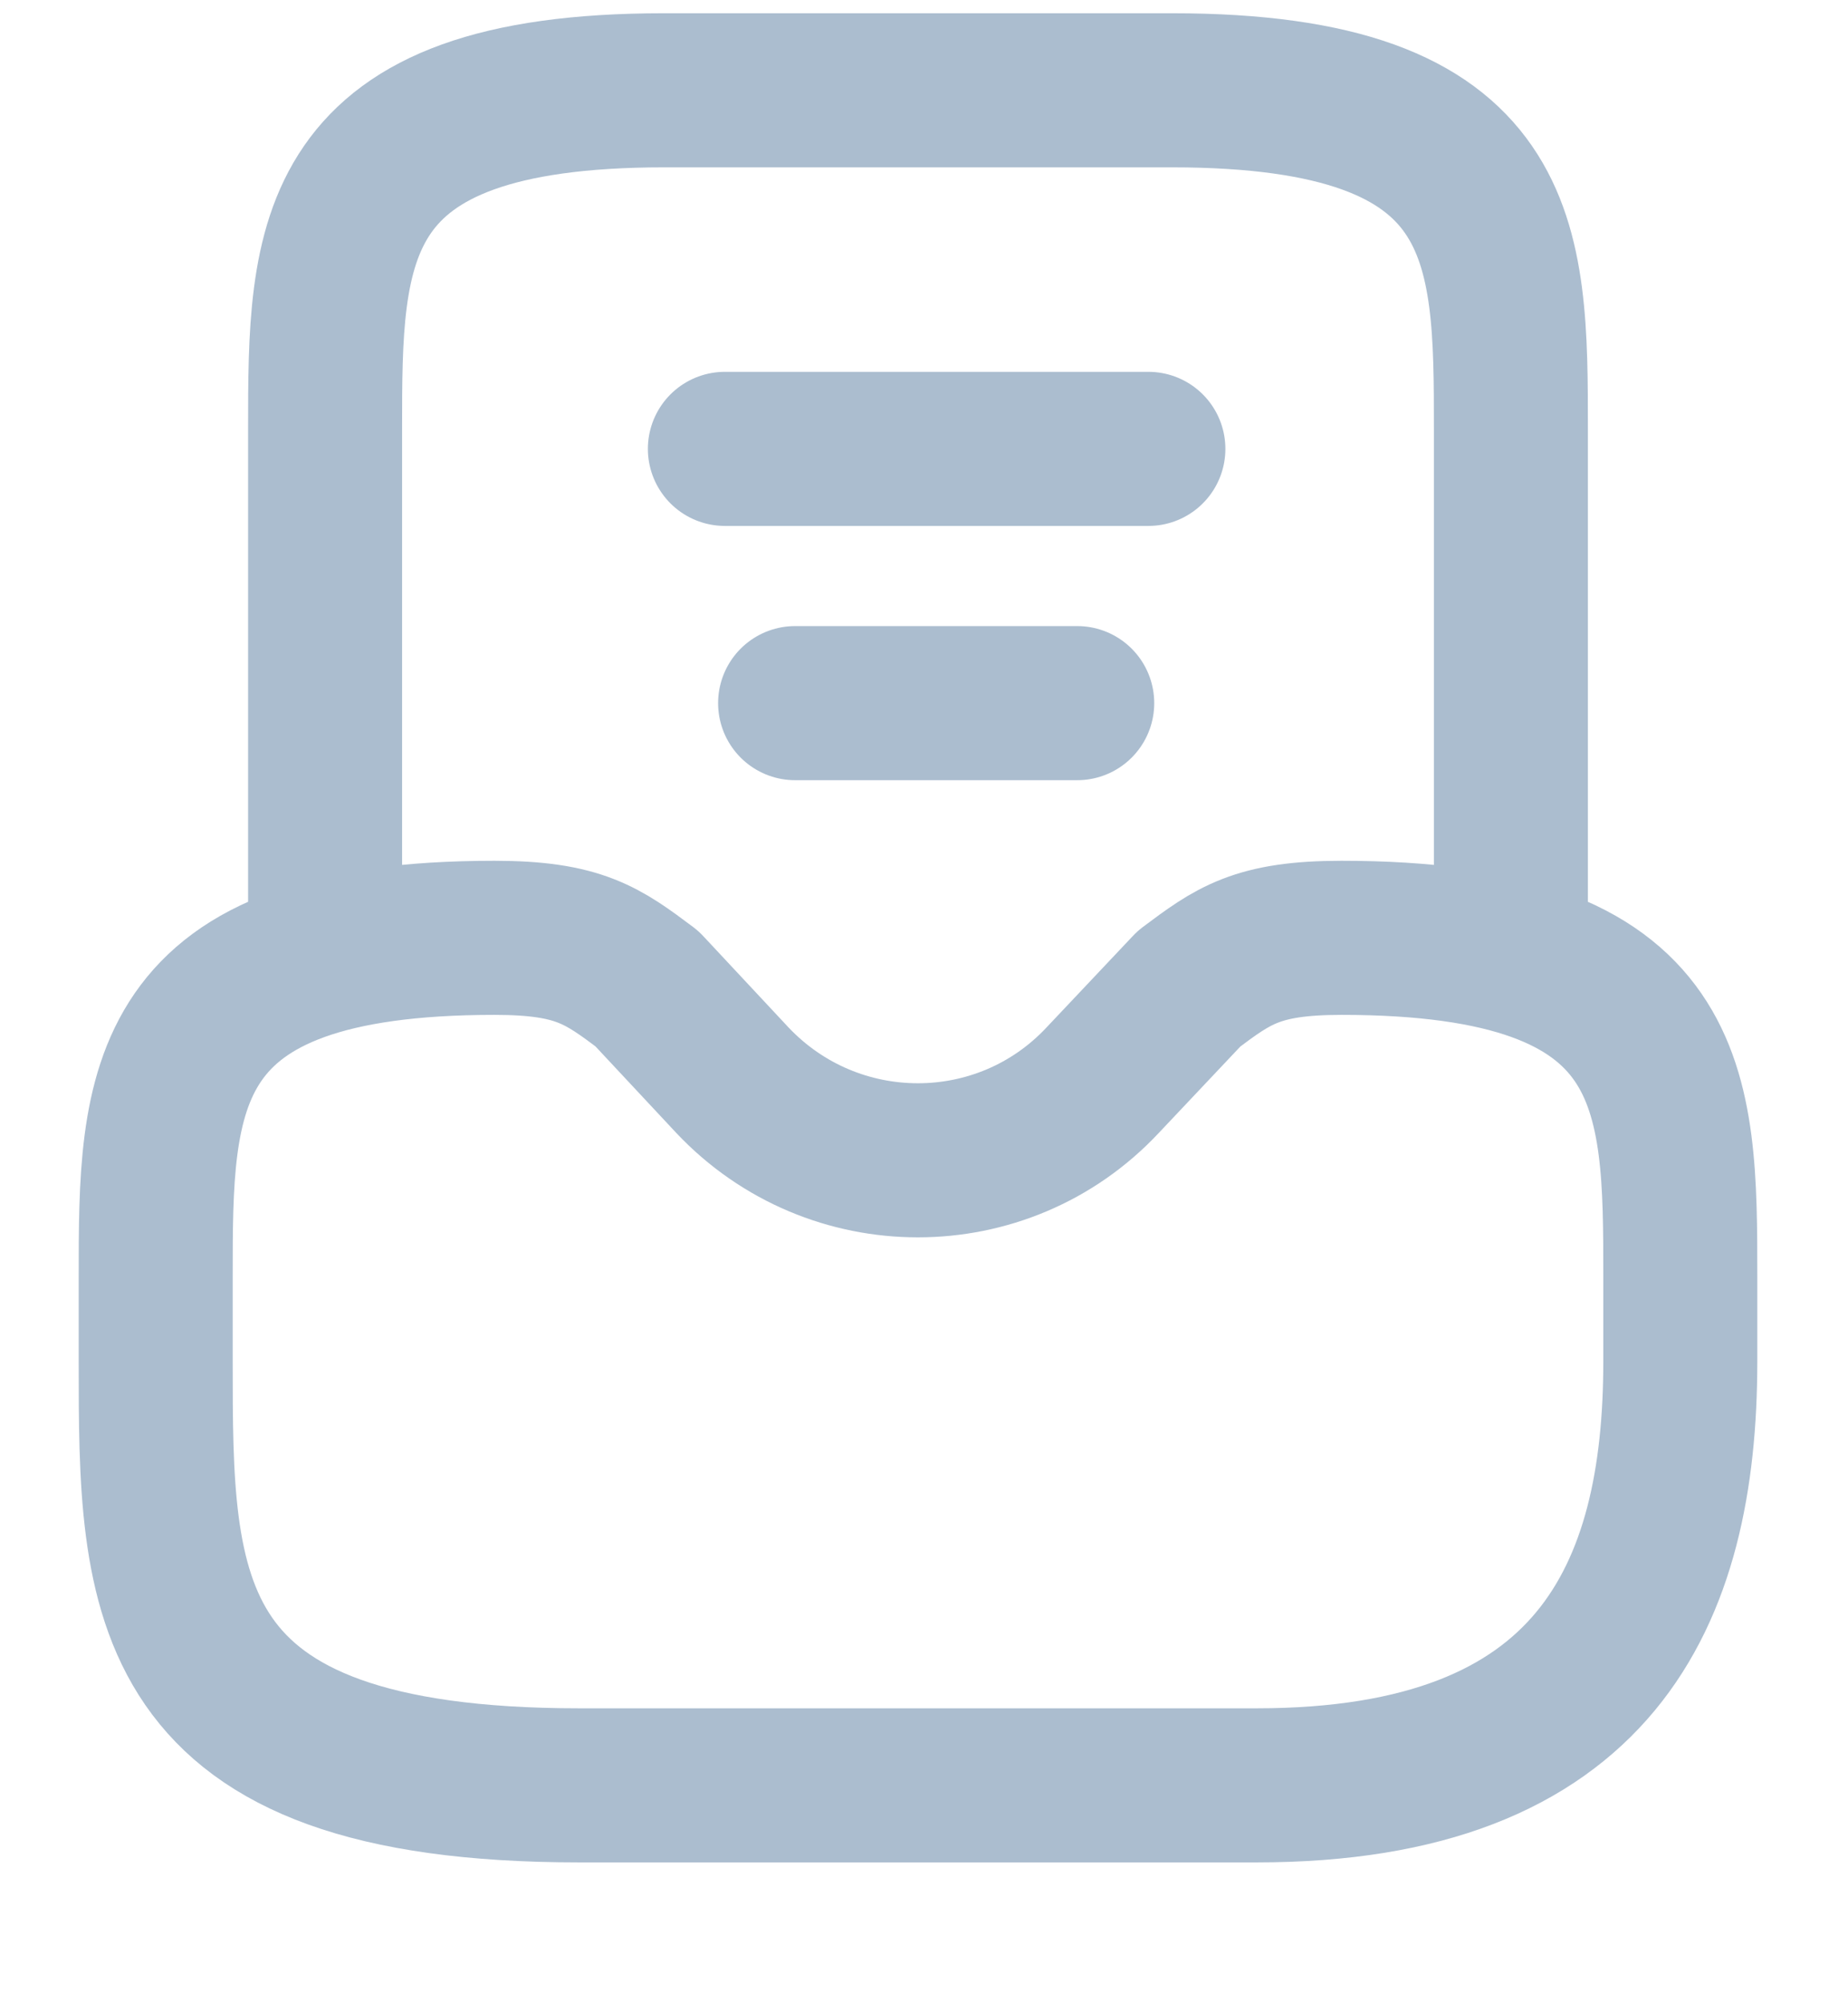
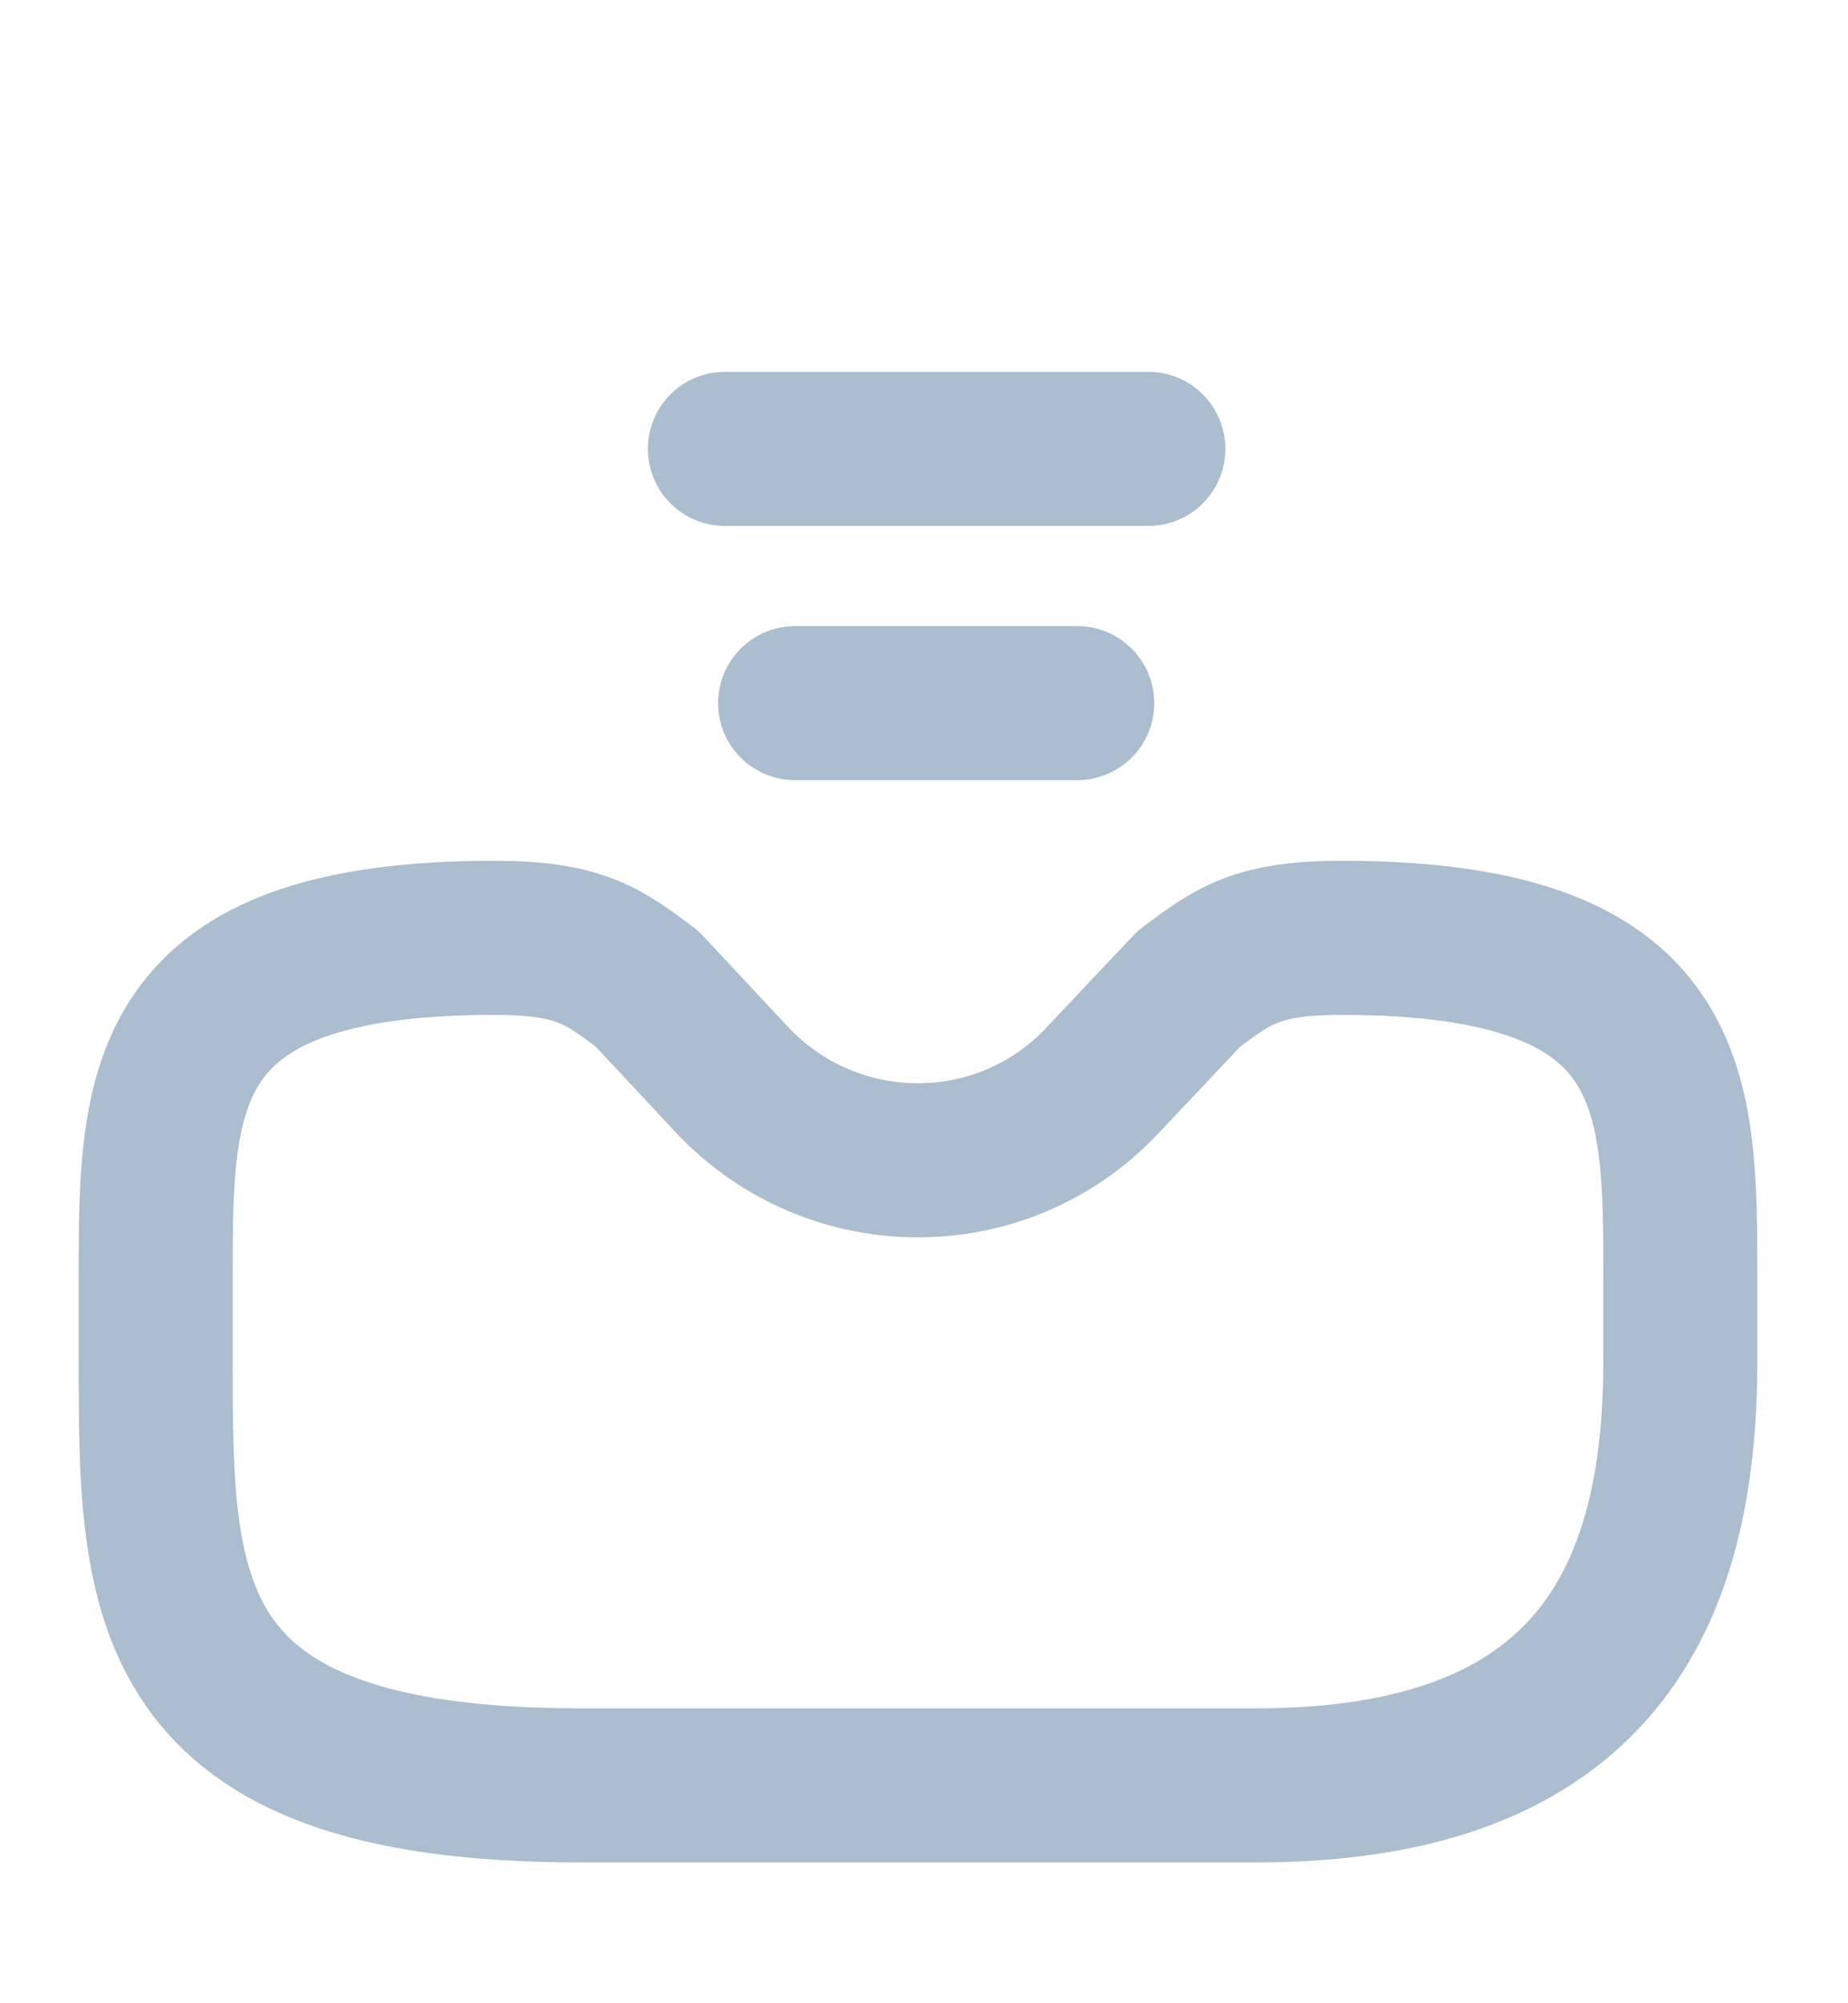
<svg xmlns="http://www.w3.org/2000/svg" width="12" height="13" viewBox="0 0 12 13" fill="none">
  <path d="M4.707 2.913H7.457" stroke="#ABBDCF" stroke-linecap="round" stroke-linejoin="round" />
  <path d="M5.163 4.563H6.995" stroke="#ABBDCF" stroke-linecap="round" stroke-linejoin="round" />
-   <path d="M9.811 6.086V2.786C9.811 1.571 9.811 0.586 7.611 0.586H4.311C2.111 0.586 2.111 1.571 2.111 2.786V6.086" stroke="#ABBDCF" stroke-miterlimit="10" stroke-linecap="round" stroke-linejoin="round" />
  <path d="M3.211 6.086C1.011 6.086 1.011 7.071 1.011 8.286V8.836C1.011 10.354 1.011 11.586 3.761 11.586H8.161C10.361 11.586 10.911 10.354 10.911 8.836V8.286C10.911 7.071 10.911 6.086 8.711 6.086C8.161 6.086 8.007 6.202 7.721 6.416L7.16 7.01C6.511 7.703 5.411 7.703 4.756 7.01L4.201 6.416C3.915 6.202 3.761 6.086 3.211 6.086Z" stroke="#ABBDCF" stroke-miterlimit="10" stroke-linecap="round" stroke-linejoin="round" />
</svg>